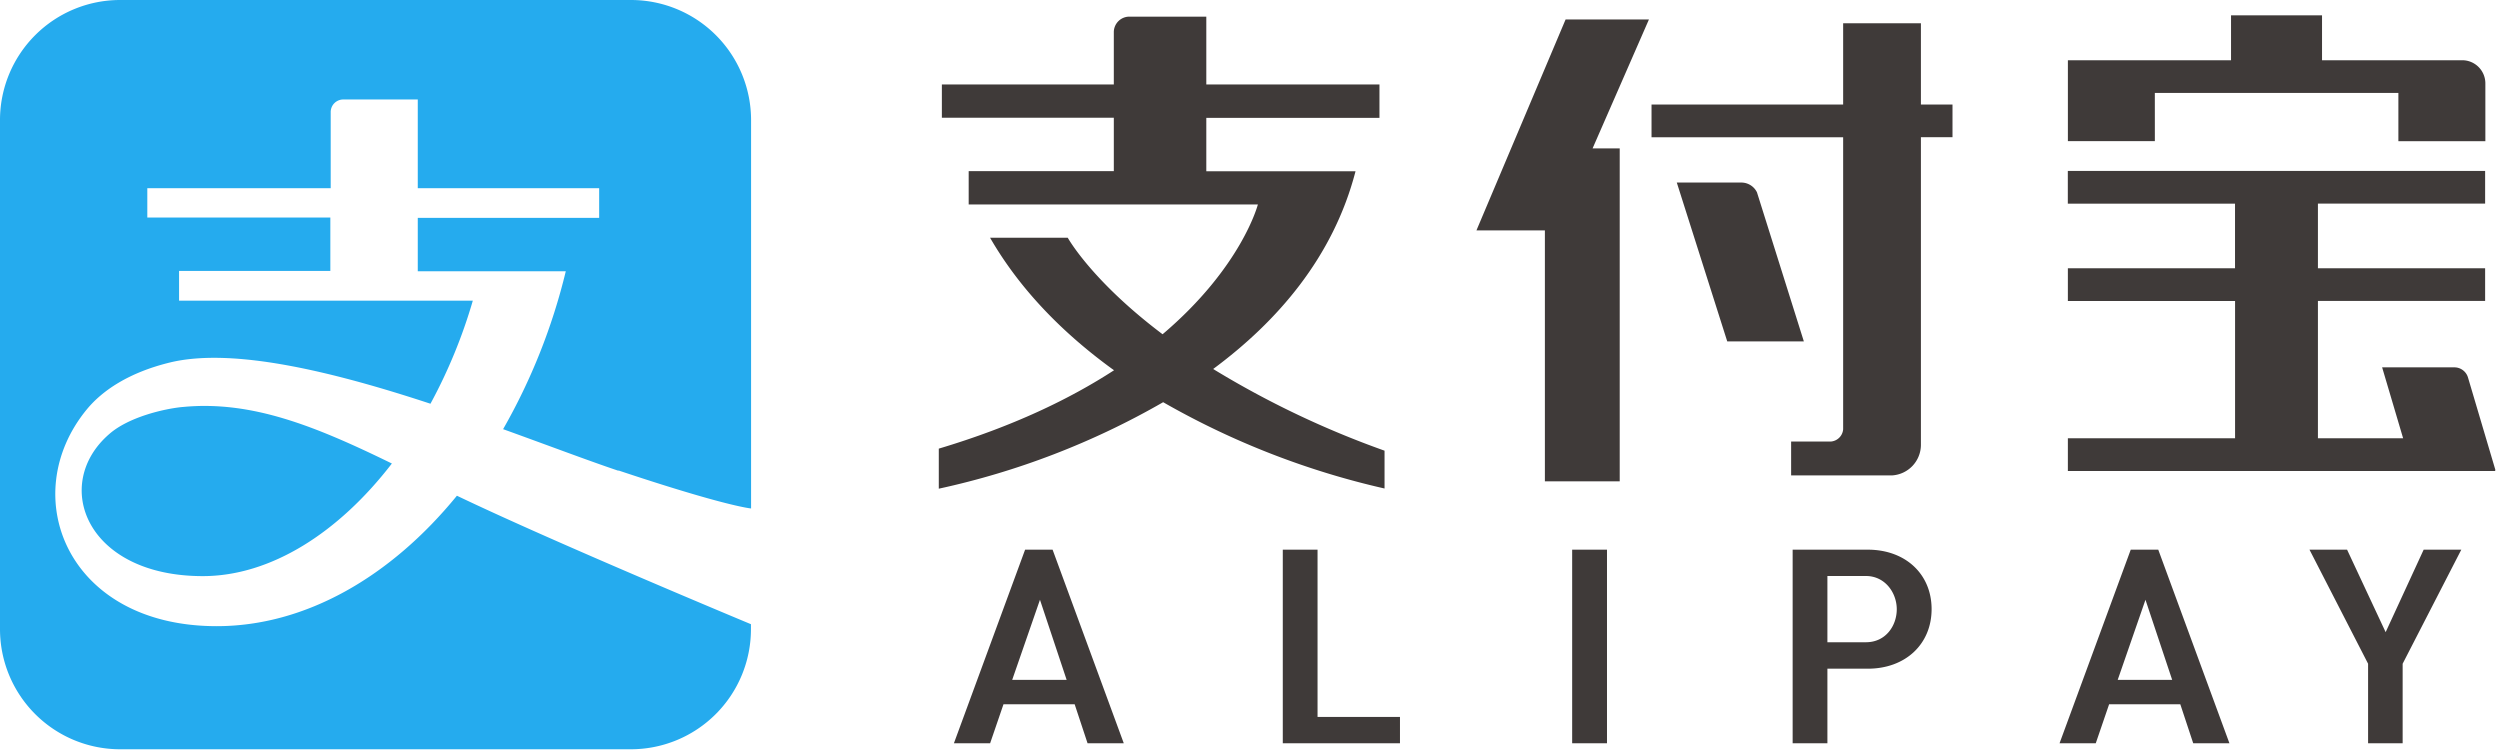
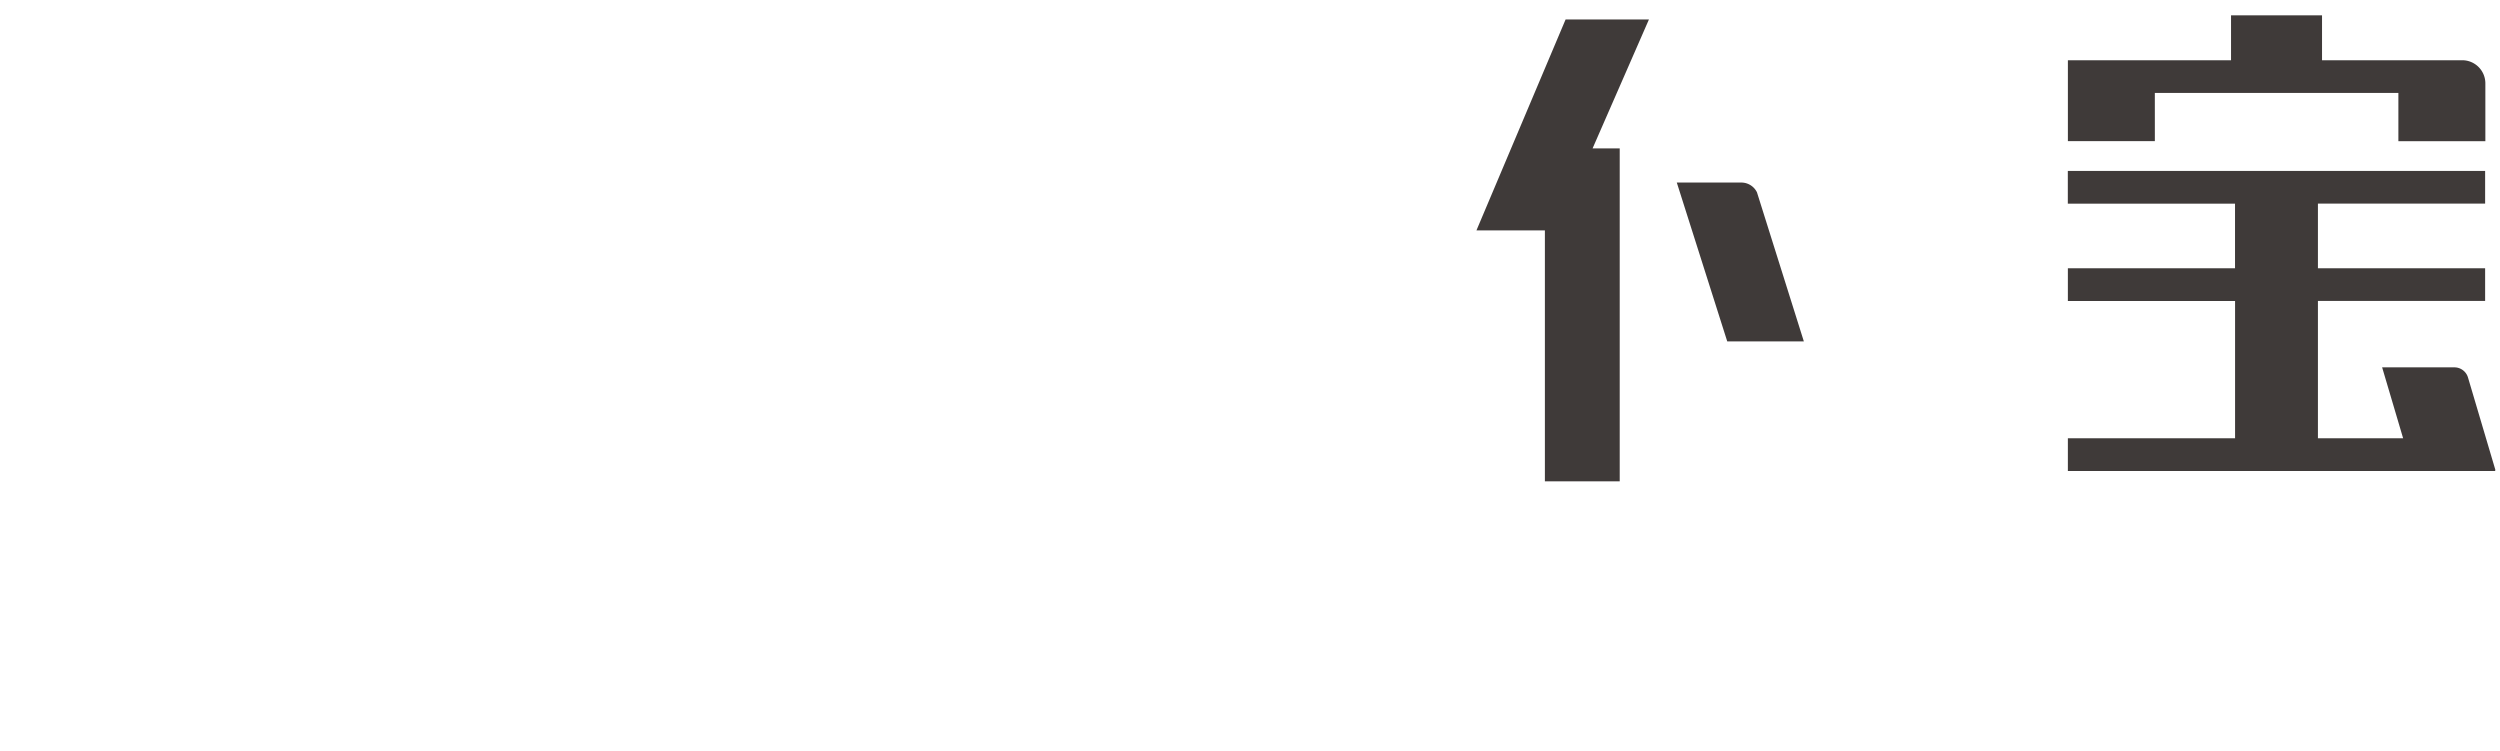
<svg xmlns="http://www.w3.org/2000/svg" t="1754645126290" class="icon" viewBox="0 0 3411 1024" version="1.1" p-id="11017" width="666.211" height="200">
-   <path d="M248.886 555.304c-25.624 2.549-73.7 13.842-99.975 37.05-78.916 68.468-31.626 193.697 127.778 193.697 92.625 0 185.25-59.117 257.986-153.639-103.191-50.388-190.911-86.445-285.788-77.064z m594.873 86.563c147.562 49.291 181.011 51.87 181.011 51.87V163.909A163.894 163.894 0 0 0 860.877 0h-696.983A163.894 163.894 0 0 0 0 163.909v694.493a163.894 163.894 0 0 0 163.894 163.894h696.805a163.894 163.894 0 0 0 163.894-163.894v-6.743s-266.537-110.779-401.176-175.305c-90.268 110.72-206.753 177.988-327.788 177.988C91.172 854.326 21.726 675.924 118.56 558.431c21.118-25.55 57.057-50.017 112.795-63.726 87.171-21.37 225.93 13.338 355.961 56.153a710.914 710.914 0 0 0 57.798-140.641H244.322v-40.533h206.398v-72.855H200.988v-40.014h250.22v-103.651a17.176 17.176 0 0 1 17.784-17.428h101.013v121.049h247.493v40.488h-247.493v72.84h201.952a822.952 822.952 0 0 1-85.526 215.438c61.31 22.097 116.307 42.978 157.344 56.76z m0 0" fill="#25ABEE" p-id="11018" />
  <path d="M2940.058 126.814h332.293v65.801h118.678v-77.953a1.793 1.793 0 0 1 0-0.489 31.611 31.611 0 0 0-30.722-31.981h-192.126V20.881H3044.02v61.31h-222.596v110.409h118.663zM2136.119 26.528l-121.642 287.789h93.366v342.43h102.095V202.5h-37.035l76.916-175.972z m1231.228 488.599a19.37 19.37 0 0 0-18.214-13.901h-98.953l28.647 96.76H3162.58V410.602h228.124v-44.564H3162.58v-88.208h228.124v-44.608h-569.368v44.623h228.124V366.053h-228.064v44.623h228.124v187.324h-228.124v44.623h583.299l-0.489-1.482h0.489z m-970.144-252.71a23.712 23.712 0 0 0-21-13.338h-88.386l68.839 216.757h104.525z m0 0" fill="#3F3A39" p-id="11019" />
-   <path d="M2620.895 31.744h-106.111v110.913h-261.439v44.608h261.439v398.509a18.214 18.214 0 0 1-17.117 16.687H2443.812v46.194h137.485a41.881 41.881 0 0 0 39.599-41.318V187.206h43.096V142.657h-43.096z m-731.824 583.165a1257.459 1257.459 0 0 1-233.829-111.446c87.349-64.645 163.894-152.423 194.245-269.827h-203.597v-72.825H1882.135V115.21h-236.245V22.704h-105.325a21.237 21.237 0 0 0-20.881 21.608v70.899h-234.6v45.468h234.615v72.84H1321.674v45.468h394.567s-21.859 85.348-130.016 177.069c-97.13-73.211-129.363-131.661-129.363-131.661h-105.992c42.8 74.1 103.621 133.543 169.111 180.804-60.214 39.065-138.211 76.767-239.09 106.926v54.641a1067.556 1067.556 0 0 0 306.121-118.011 1095.906 1095.906 0 0 0 302.06 117.759z m-490.422 135.069l-97.13 264.121h49.41l18.214-53.174h97.13l17.591 53.174h49.41l-97.115-264.121z m-17.606 177.617l37.88-109.268L1455.32 927.596zM1797.661 749.979h-47.424v264.121h159.893v-35.938H1797.661z m347.395 0h47.528v264.121h-47.528z m403.429 0h-102.599v264.121h47.424v-101.739h55.175c51.233 0 86.993-33.449 86.993-81.287s-35.761-81.095-86.993-81.095z m-2.668 126.311h-52.507v-90.402h52.507c26.335 0 42.133 23.075 42.133 45.349s-14.82 45.038-42.074 45.038z m361.37-126.311l-97.13 264.107h49.41l18.214-53.174h97.13l17.606 53.174h49.41L2944.726 749.979z m-17.784 177.617l37.88-109.268 36.427 109.268z m417.449-177.617l-51.87 112.543-52.626-112.543h-51.292l79.954 155.61v108.482H3278.175v-108.482l0.311-0.608L3358.203 749.979z m0 0" fill="#3F3A39" p-id="11020" />
</svg>